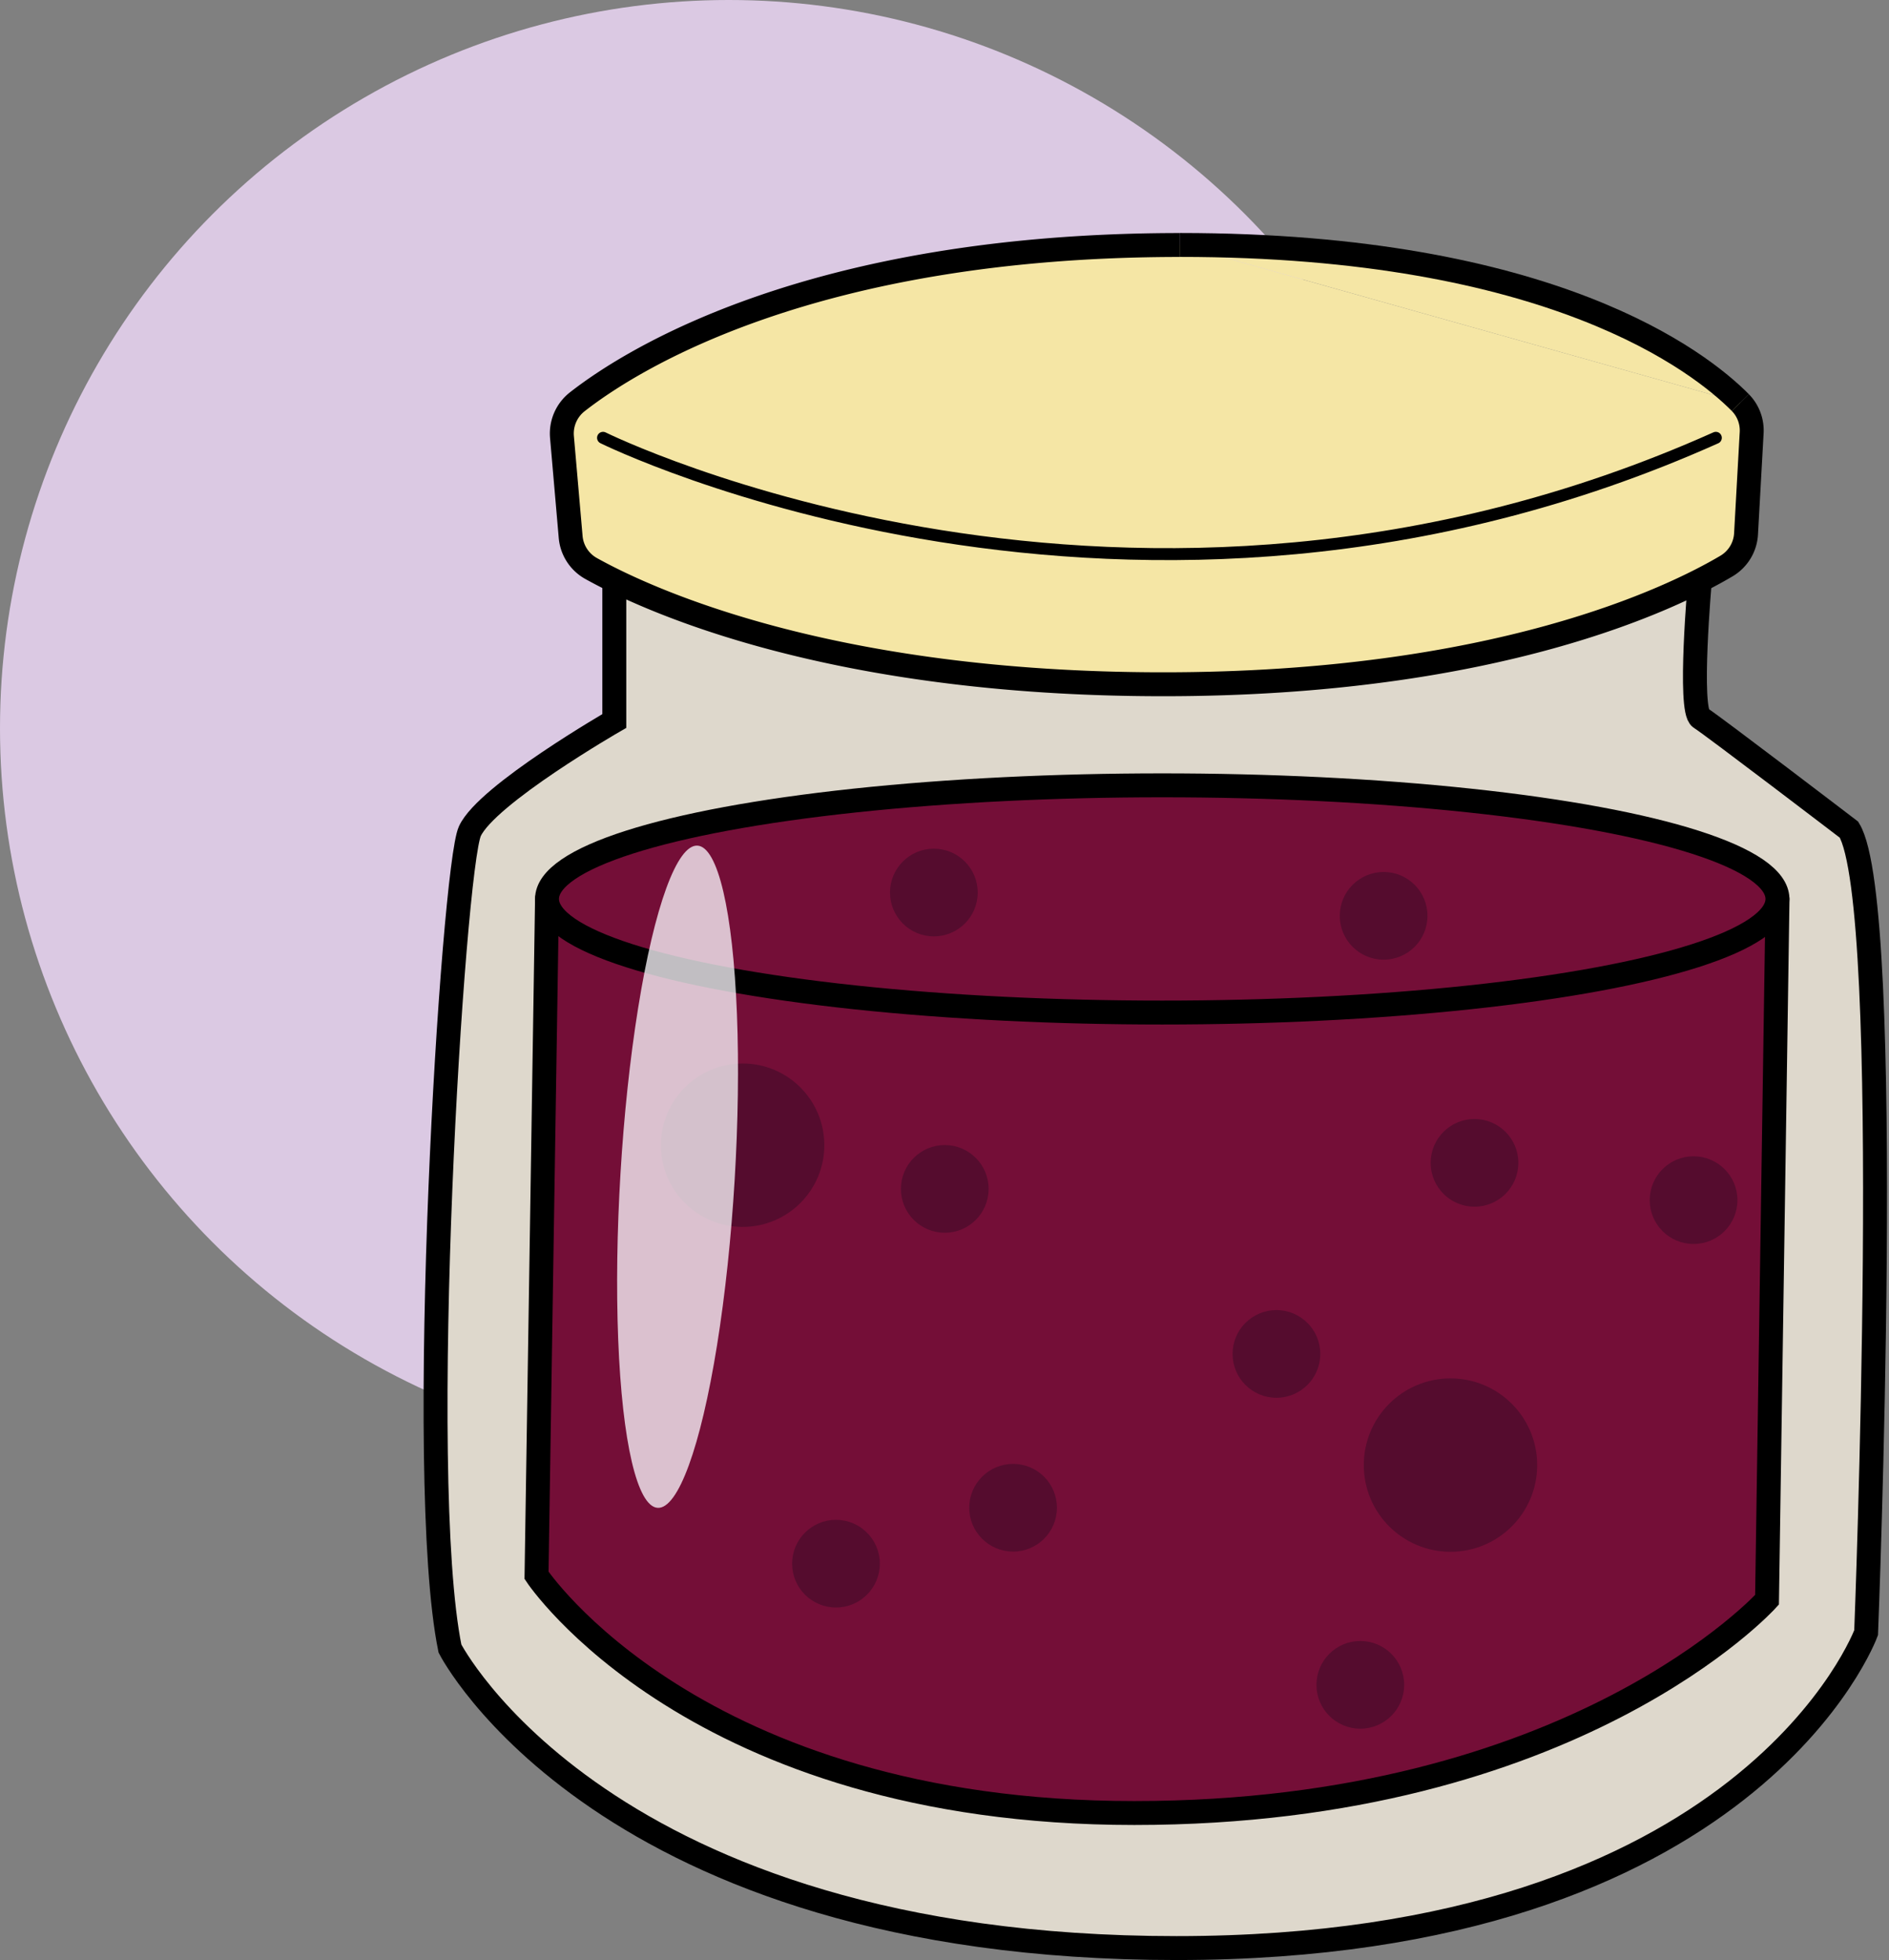
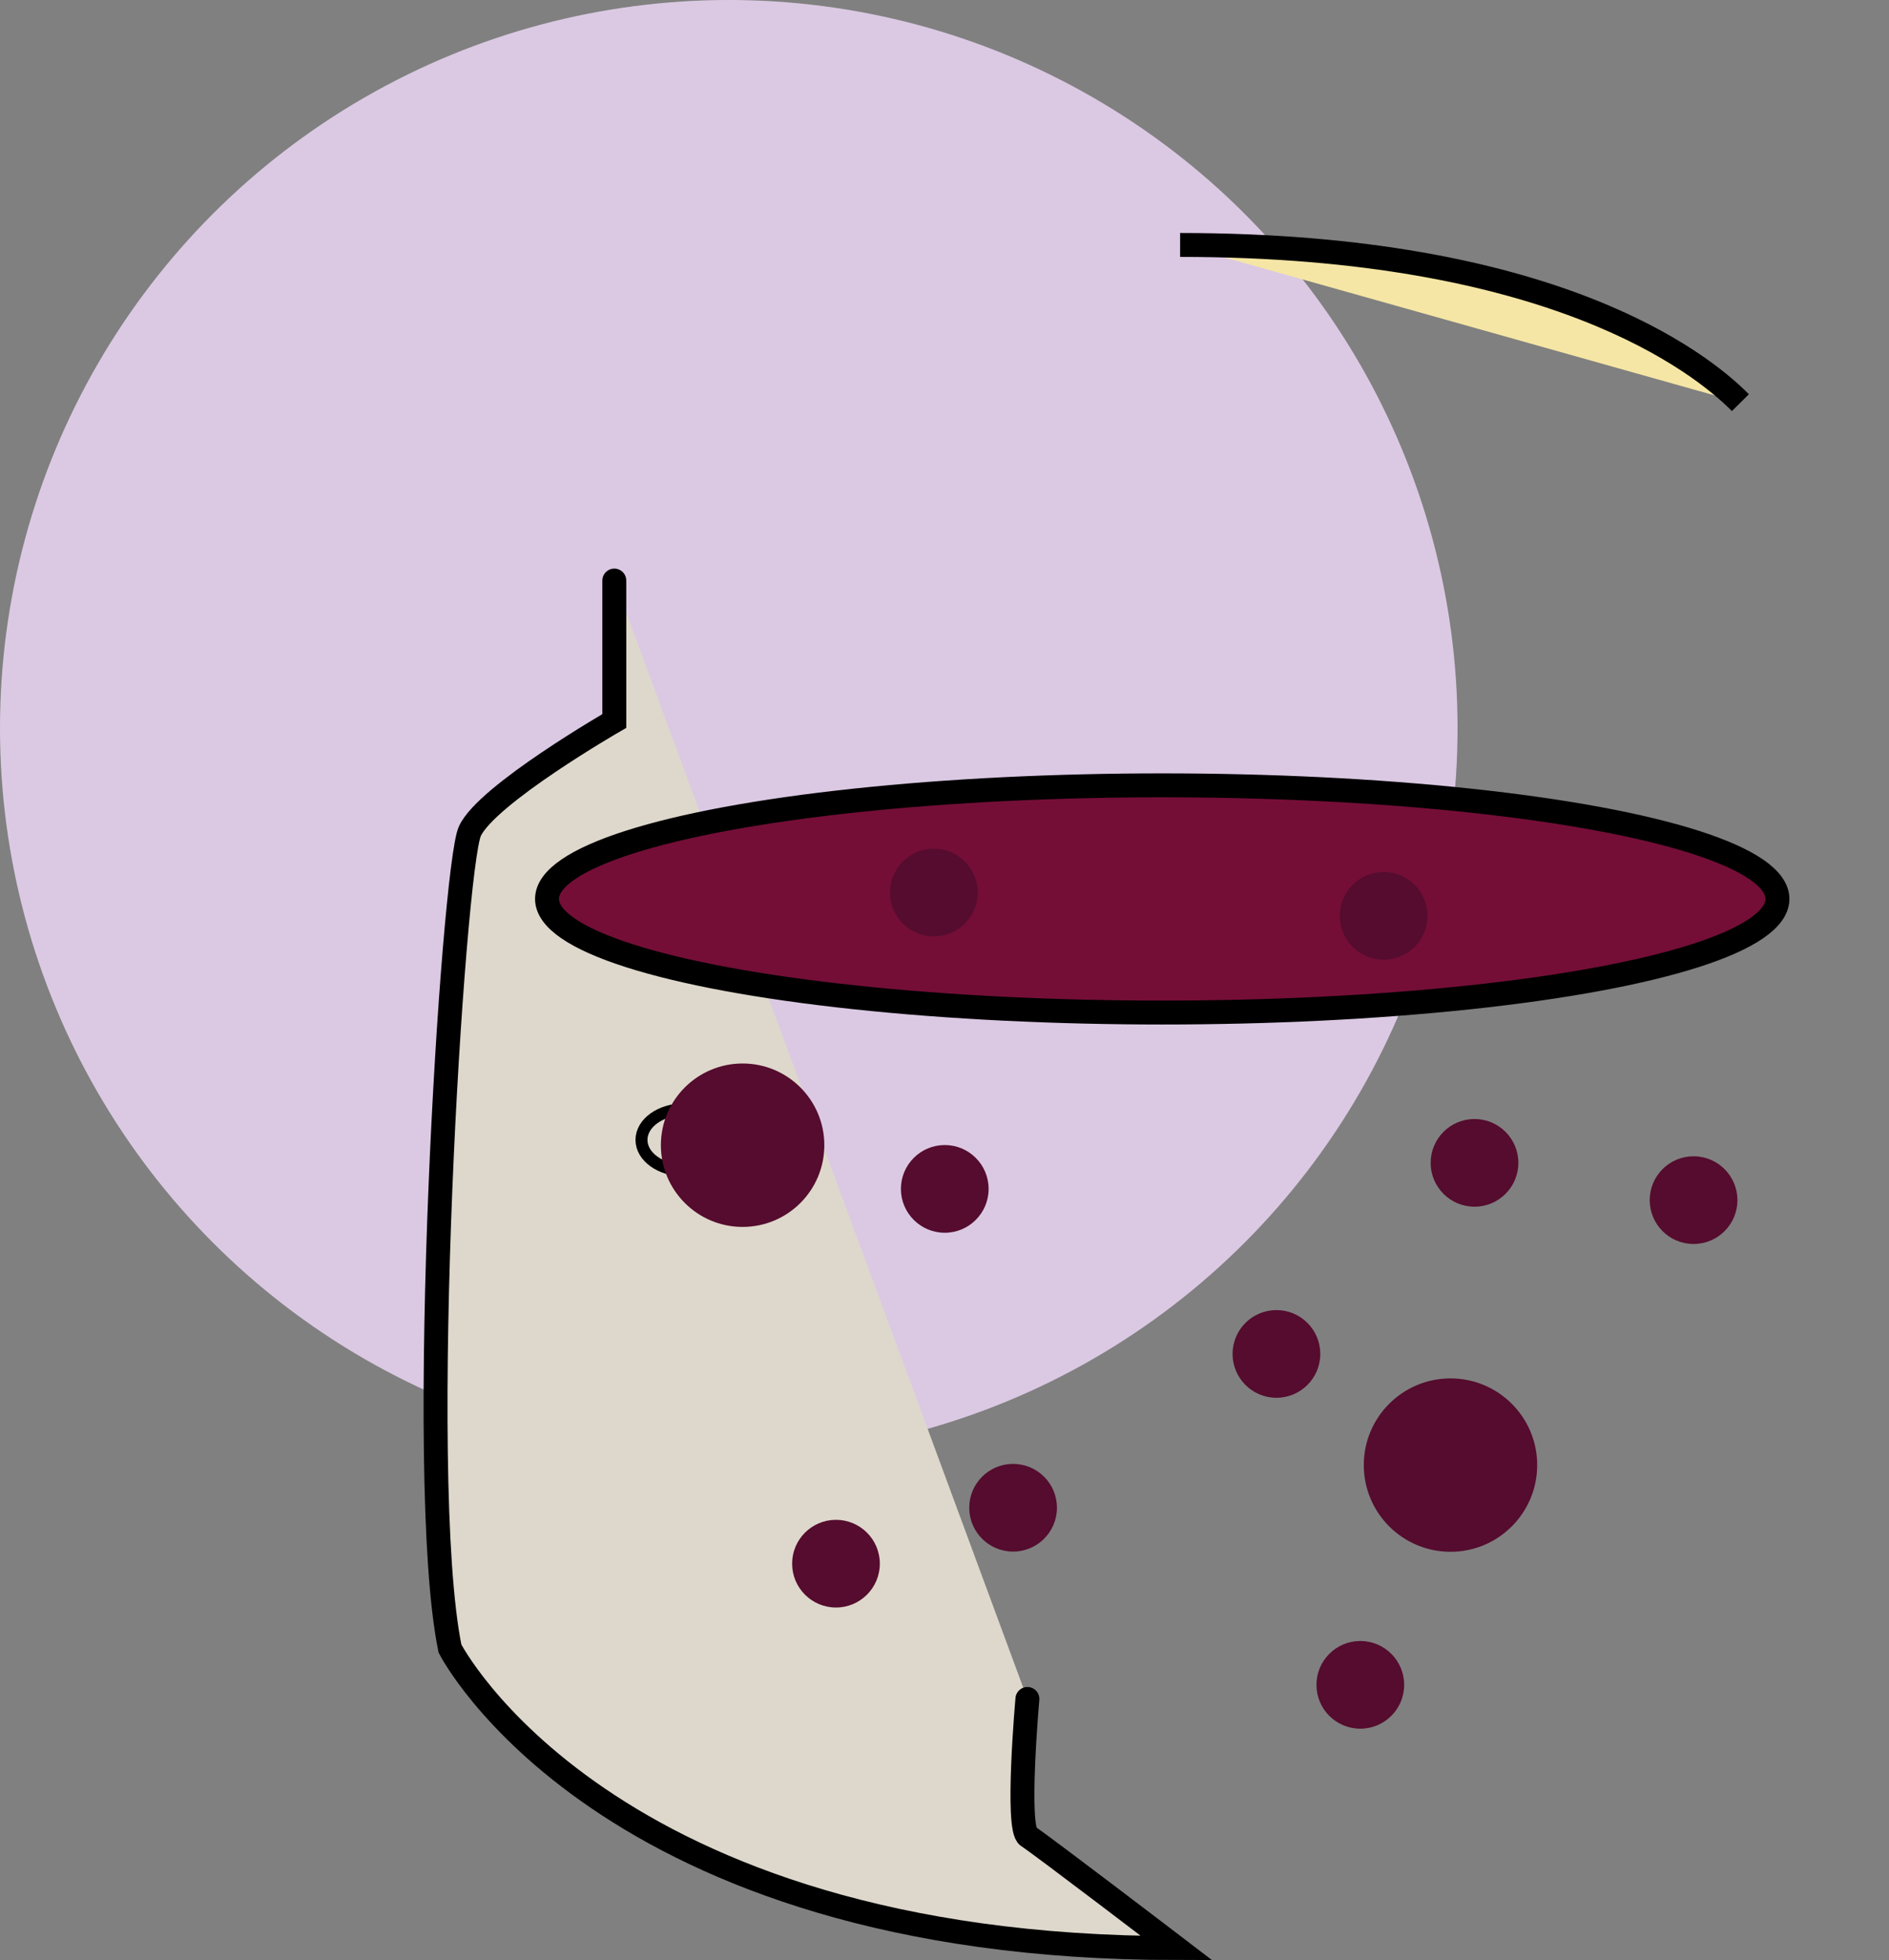
<svg xmlns="http://www.w3.org/2000/svg" width="157.926" height="163.866" viewBox="0 0 157.926 163.866">
  <rect x="0" y="0" width="157.926" height="163.866" fill="#808080" stroke="none" />
  <g id="Grupo_7896" data-name="Grupo 7896" transform="translate(-278.767 -603.49)">
    <g id="Grupo_7894" data-name="Grupo 7894" transform="translate(278.767 603.49)">
      <ellipse id="Elipse_637" data-name="Elipse 637" cx="60.928" cy="60.883" rx="60.928" ry="60.883" fill="#dbc9e3" />
    </g>
    <g id="Grupo_7895" data-name="Grupo 7895" transform="translate(315.181 623.969)">
-       <path id="Trazado_6658" data-name="Trazado 6658" d="M325.525,645.895v11.741s-10.668,6.142-12.076,9.213-4.607,53.876-1.664,68.335c0,0,12.754,25.04,60.743,25.04s57.652-26.368,57.652-26.368,2.408-60.863-1.431-67.134c0,0-11.39-8.7-12.413-9.342s-.054-11.485-.054-11.485" transform="translate(-310.581 -617.837)" fill="#ded8cc" stroke="#000" stroke-linecap="round" stroke-miterlimit="10" stroke-width="2" />
+       <path id="Trazado_6658" data-name="Trazado 6658" d="M325.525,645.895v11.741s-10.668,6.142-12.076,9.213-4.607,53.876-1.664,68.335c0,0,12.754,25.04,60.743,25.04c0,0-11.39-8.7-12.413-9.342s-.054-11.485-.054-11.485" transform="translate(-310.581 -617.837)" fill="#ded8cc" stroke="#000" stroke-linecap="round" stroke-miterlimit="10" stroke-width="2" />
      <ellipse id="Elipse_638" data-name="Elipse 638" cx="3.583" cy="2.559" rx="3.583" ry="2.559" transform="translate(17.216 72.262)" fill="none" stroke="#000" stroke-linecap="round" stroke-miterlimit="10" stroke-width="1" />
-       <path id="Trazado_6659" data-name="Trazado 6659" d="M318.832,669.15l-.877,56.548s13.152,19.873,49.974,19.873,52.9-17.827,52.9-17.827l.877-58.594" transform="translate(-309.514 -614.474)" fill="#740e37" stroke="#000" stroke-linecap="round" stroke-miterlimit="10" stroke-width="2" />
      <ellipse id="Elipse_639" data-name="Elipse 639" cx="51.434" cy="9.498" rx="51.434" ry="9.498" transform="translate(9.318 45.178)" fill="#740e37" stroke="#000" stroke-linecap="round" stroke-miterlimit="10" stroke-width="2" />
-       <path id="Trazado_6660" data-name="Trazado 6660" d="M418.334,634.566a3.321,3.321,0,0,1,.942,2.527l-.468,8.428a3.339,3.339,0,0,1-1.628,2.7c-4.525,2.681-19.28,9.889-47.095,9.889-27.915,0-43.187-7.089-47.844-9.683a3.348,3.348,0,0,1-1.7-2.642l-.726-8.348a3.37,3.37,0,0,1,1.29-2.951c4.444-3.474,19.549-13.1,50.388-13.1" transform="translate(-309.247 -621.382)" fill="#f5e6a5" stroke="#000" stroke-miterlimit="10" stroke-width="2" />
      <path id="Trazado_6661" data-name="Trazado 6661" d="M364.963,621.382c31.078,0,43.47,9.781,46.841,13.184" transform="translate(-302.716 -621.382)" fill="#f5e6a5" stroke="#000" stroke-miterlimit="10" stroke-width="2" />
-       <path id="Trazado_6662" data-name="Trazado 6662" d="M322.814,635.469s44.149,21.883,93.033,0" transform="translate(-308.812 -619.345)" fill="none" stroke="#000" stroke-linecap="round" stroke-miterlimit="10" stroke-width="1" />
    </g>
    <circle id="Elipse_640" data-name="Elipse 640" cx="6.832" cy="6.832" r="6.832" transform="translate(334.019 692.402)" fill="#550c2e" />
    <circle id="Elipse_641" data-name="Elipse 641" cx="3.666" cy="3.666" r="3.666" transform="translate(354.086 699.221)" fill="#550c2e" />
    <circle id="Elipse_642" data-name="Elipse 642" cx="3.666" cy="3.666" r="3.666" transform="translate(416.688 700.16)" fill="#550c2e" />
    <circle id="Elipse_643" data-name="Elipse 643" cx="3.666" cy="3.666" r="3.666" transform="translate(344.991 730.553)" fill="#550c2e" />
    <circle id="Elipse_644" data-name="Elipse 644" cx="3.666" cy="3.666" r="3.666" transform="translate(381.814 713.018)" fill="#550c2e" />
    <circle id="Elipse_645" data-name="Elipse 645" cx="3.666" cy="3.666" r="3.666" transform="translate(353.174 674.443)" fill="#550c2e" />
    <circle id="Elipse_646" data-name="Elipse 646" cx="3.666" cy="3.666" r="3.666" transform="translate(390.776 676.391)" fill="#550c2e" />
    <circle id="Elipse_647" data-name="Elipse 647" cx="3.666" cy="3.666" r="3.666" transform="translate(359.798 725.877)" fill="#550c2e" />
    <circle id="Elipse_648" data-name="Elipse 648" cx="3.666" cy="3.666" r="3.666" transform="translate(388.827 740.684)" fill="#550c2e" />
    <circle id="Elipse_649" data-name="Elipse 649" cx="3.666" cy="3.666" r="3.666" transform="translate(398.374 697.043)" fill="#550c2e" />
    <circle id="Elipse_650" data-name="Elipse 650" cx="7.248" cy="7.248" r="7.248" transform="translate(392.784 718.729)" fill="#550c2e" />
-     <ellipse id="Elipse_651" data-name="Elipse 651" cx="27.737" cy="4.781" rx="27.737" ry="4.781" transform="matrix(0.06, -0.998, 0.998, 0.06, 328.978, 729.264)" fill="#faf7fc" opacity="0.77" />
  </g>
</svg>